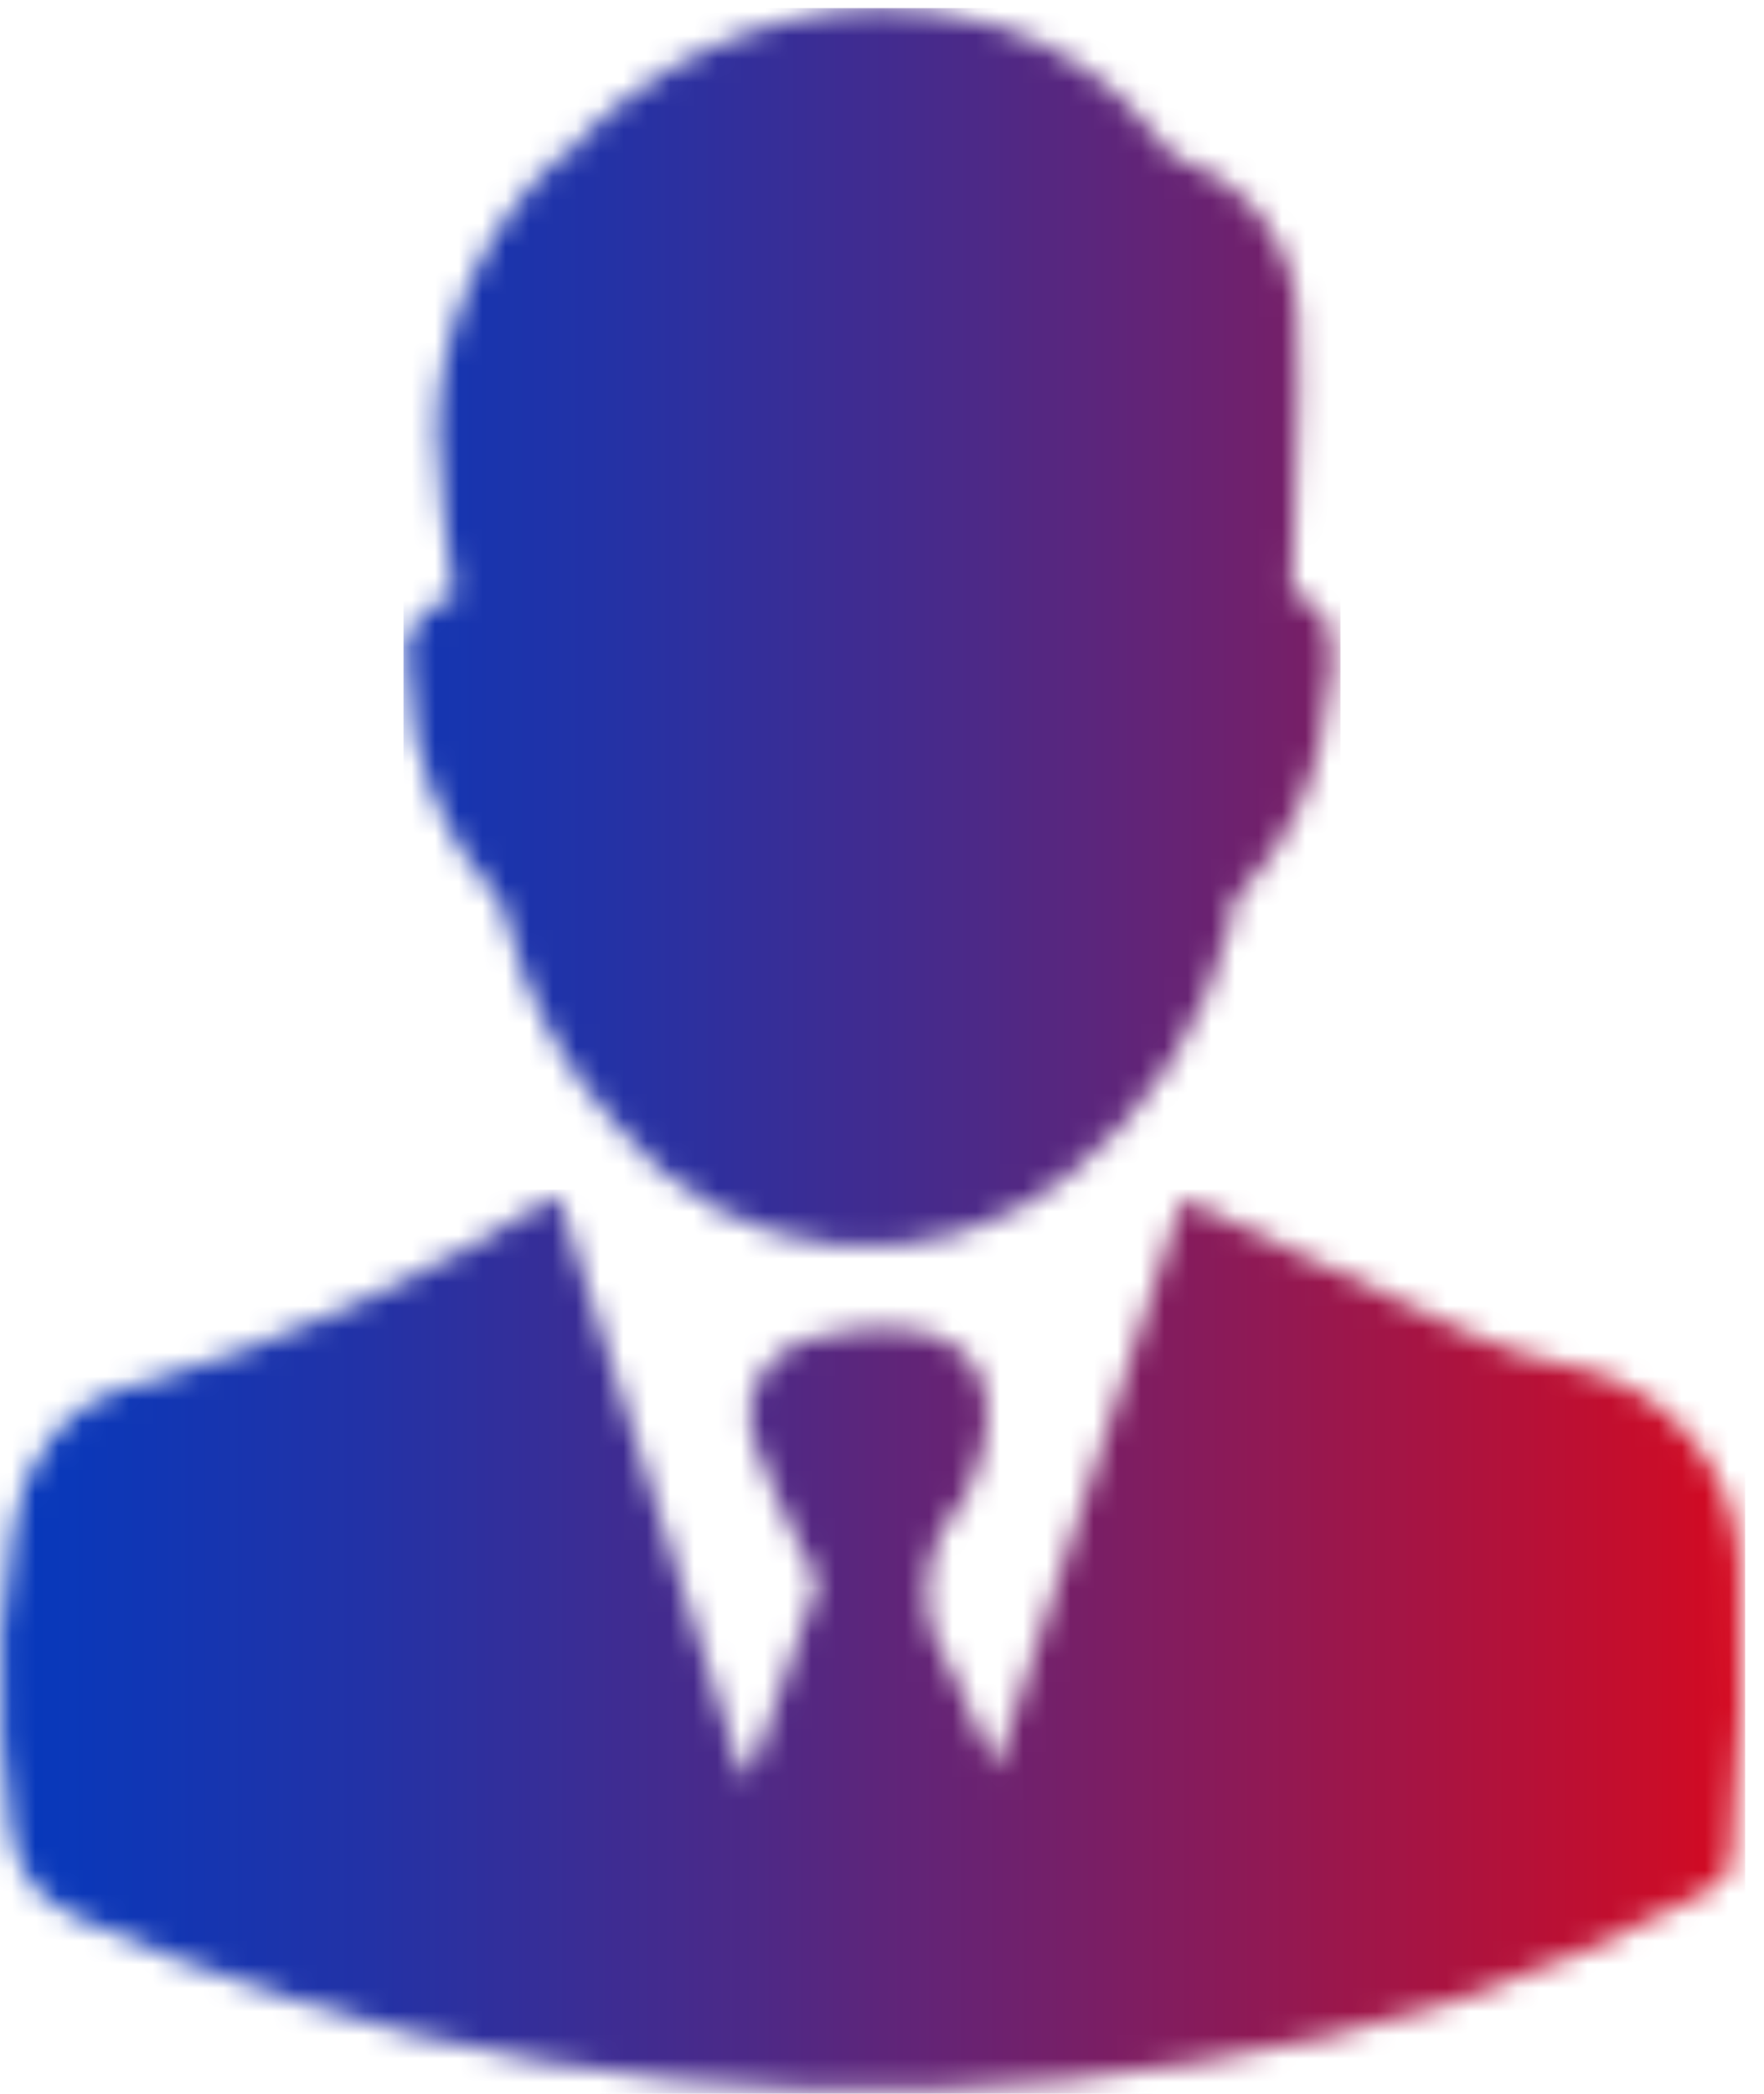
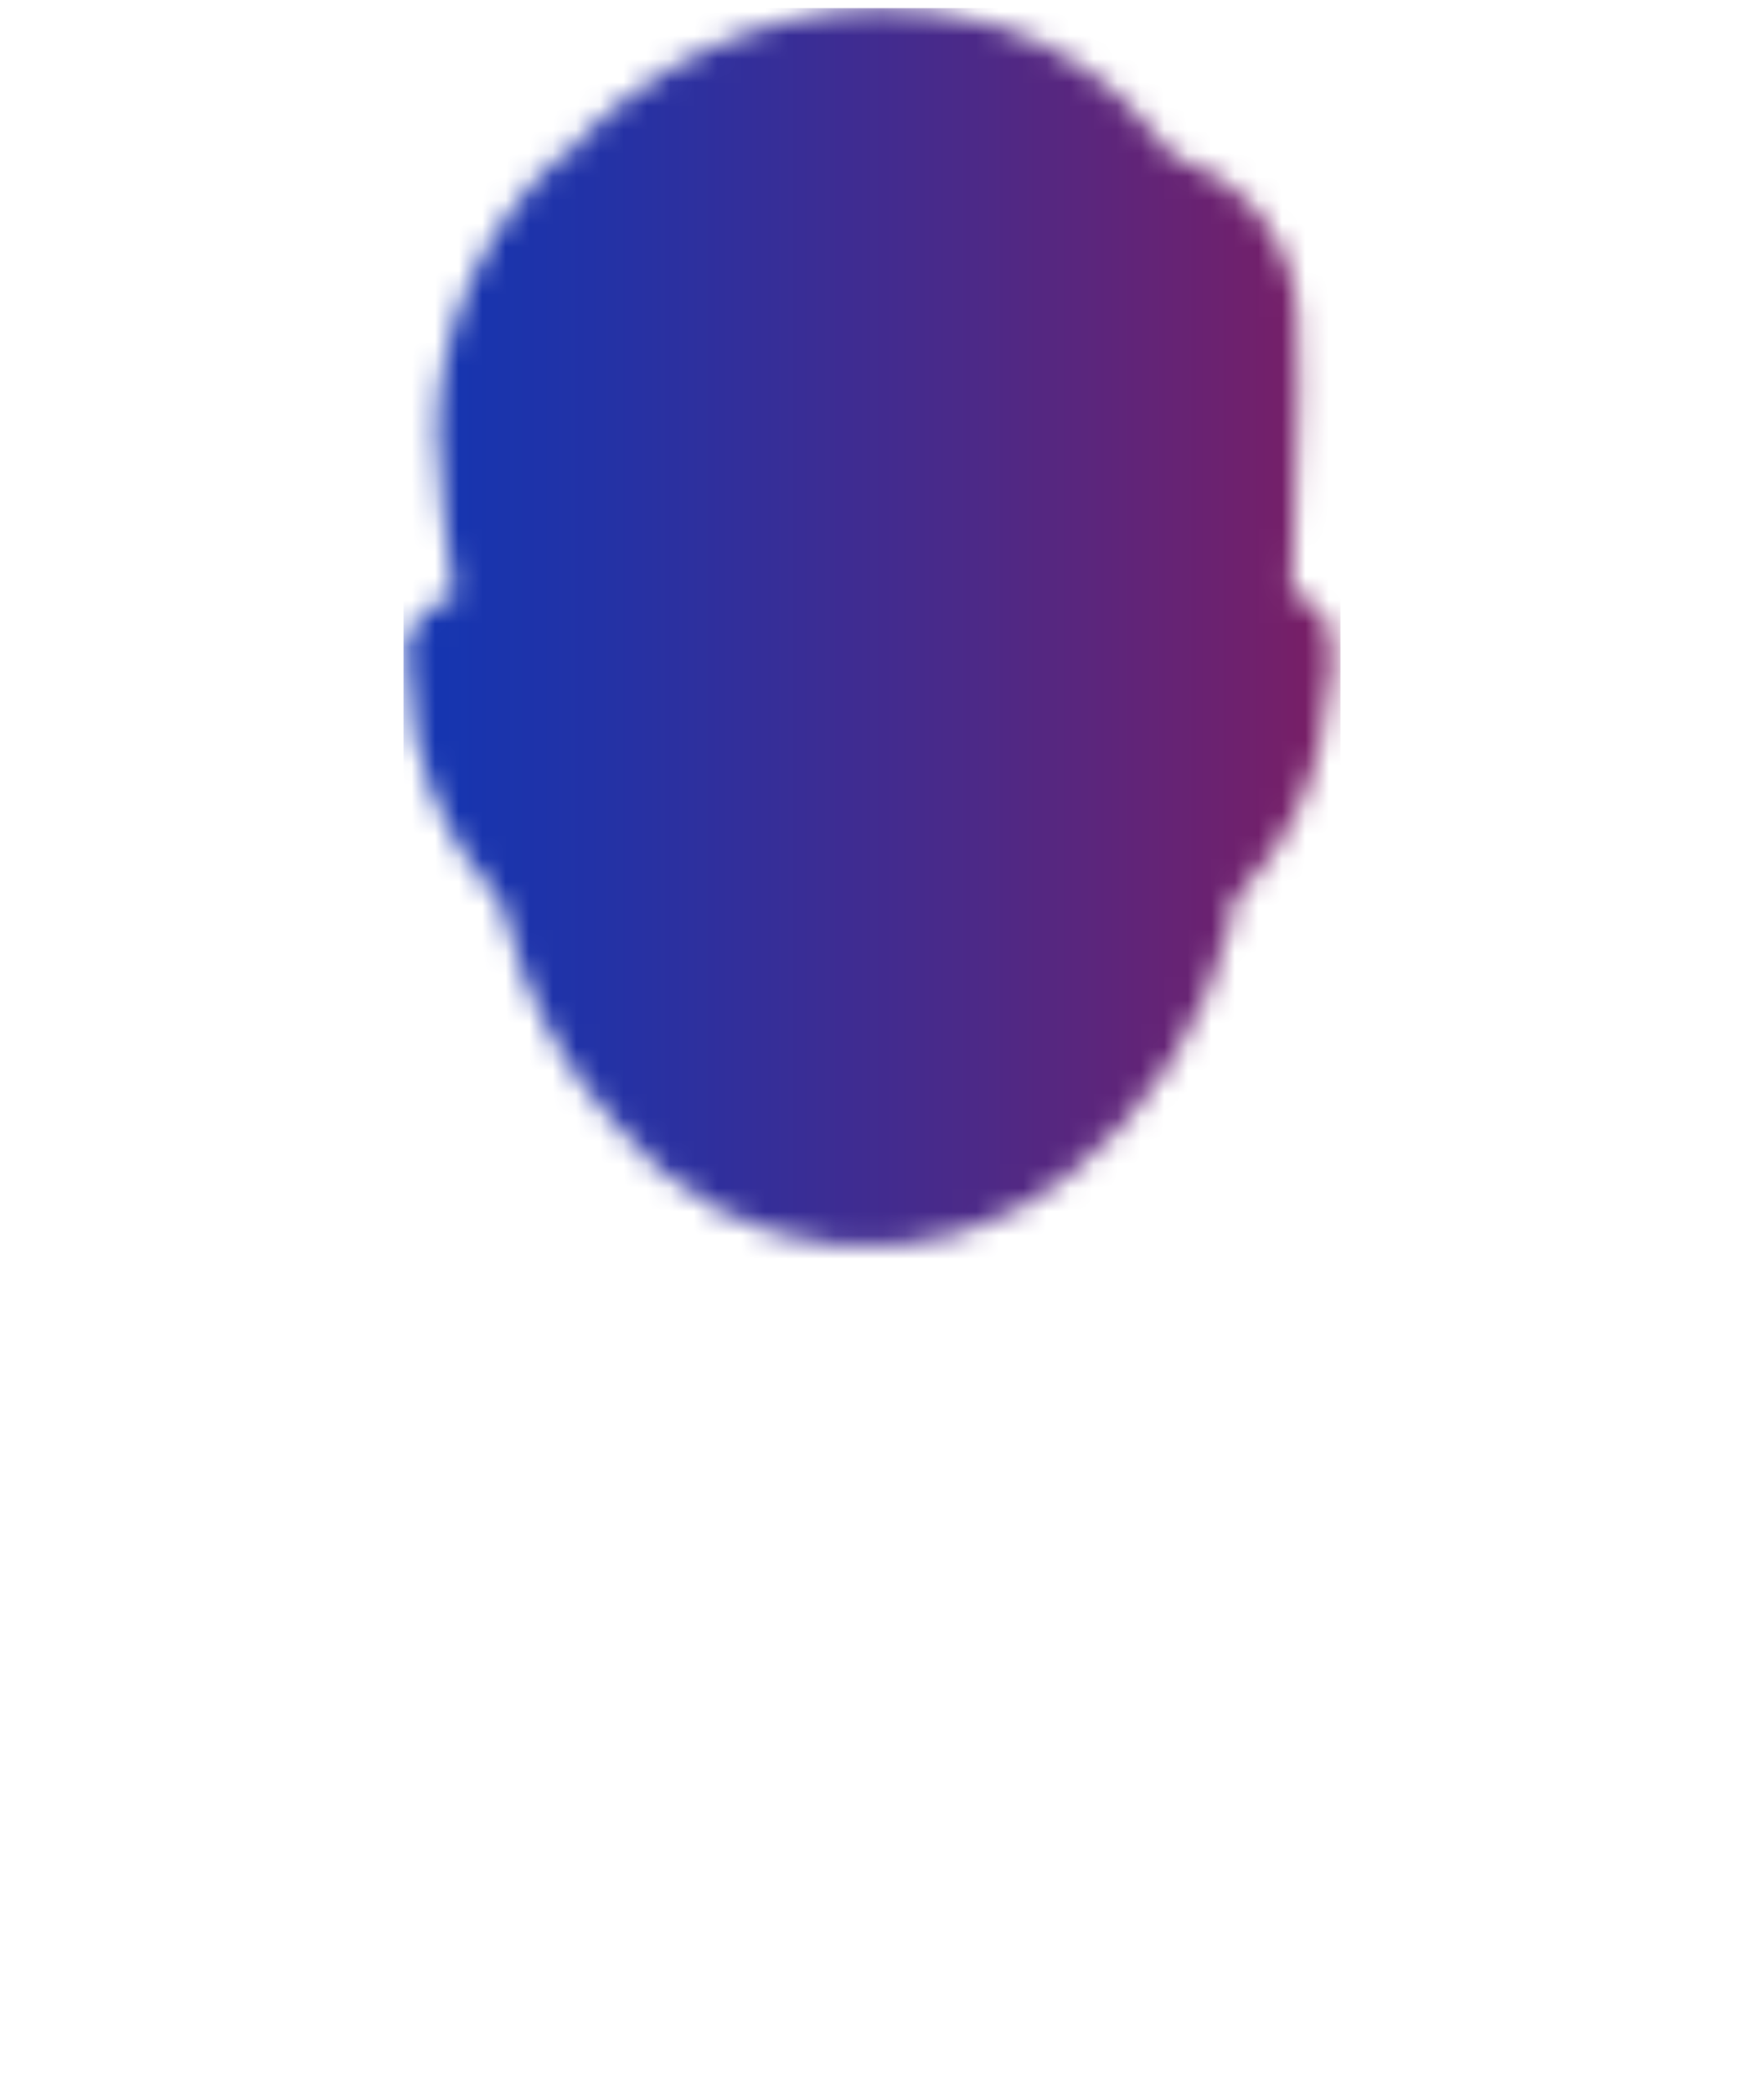
<svg xmlns="http://www.w3.org/2000/svg" width="75" height="89" viewBox="0 0 75 89" fill="none">
  <mask id="mask0_85_2292" style="mask-type:luminance" maskUnits="userSpaceOnUse" x="0" y="50" width="75" height="39">
    <path d="M5.54 58.823C4.218 59.258 3.049 60.063 2.17 61.143C1.291 62.222 0.74 63.53 0.581 64.913C0.049 67.888 -0.118 70.917 0.082 73.932C0.548 80.589 0.714 80.589 7.037 83.085C20.944 88.629 36.114 90.218 50.868 87.677C58.366 86.542 65.614 84.133 72.3 80.555C72.833 80.256 73.565 79.657 73.598 79.157C74.002 74.944 74.125 70.707 73.965 66.477C73.882 64.437 73.104 62.486 71.76 60.949C70.416 59.411 68.587 58.379 66.576 58.024C65.226 57.744 63.909 57.32 62.649 56.759C58.522 54.895 54.429 52.932 50.269 50.968L42.348 75.197C41.608 73.784 40.953 72.328 40.384 70.837C39.674 69.805 39.333 68.562 39.418 67.311C39.502 66.061 40.007 64.876 40.85 63.948C41.022 63.715 41.157 63.457 41.25 63.182C43.213 58.756 41.25 55.861 36.258 56.526C35.577 56.587 34.906 56.732 34.261 56.959C33.422 57.2 32.712 57.76 32.282 58.519C31.853 59.279 31.739 60.176 31.965 61.019C32.6 62.735 33.333 64.413 34.161 66.045C34.394 66.477 34.827 67.043 34.727 67.409C33.861 70.072 32.863 72.734 31.931 75.363H31.532C28.936 67.21 26.34 59.089 23.711 50.769C18.042 54.371 11.89 57.15 5.44 59.022" fill="white" />
  </mask>
  <g mask="url(#mask0_85_2292)">
-     <path d="M74.198 50.569H-0.151V89.941H74.198V50.569Z" fill="url(#paint0_linear_85_2292)" />
-   </g>
+     </g>
  <mask id="mask1_85_2292" style="mask-type:luminance" maskUnits="userSpaceOnUse" x="17" y="0" width="40" height="53">
    <path d="M23.777 6.671C22.169 8.161 20.88 9.961 19.987 11.963C19.095 13.965 18.618 16.128 18.585 18.32C18.711 20.682 18.955 23.037 19.317 25.375C18.957 25.441 18.616 25.584 18.317 25.795C18.018 26.005 17.768 26.278 17.585 26.594C17.401 26.91 17.289 27.263 17.255 27.627C17.22 27.991 17.265 28.358 17.387 28.703C17.436 32.177 18.749 35.514 21.081 38.089C21.334 38.393 21.495 38.762 21.547 39.154C22.352 42.46 24.004 45.499 26.339 47.973C27.468 49.364 28.86 50.517 30.436 51.368C32.012 52.218 33.741 52.748 35.523 52.927C37.304 53.107 39.104 52.932 40.818 52.413C42.532 51.894 44.126 51.041 45.509 49.904C48.896 47.19 51.294 43.435 52.331 39.22C52.331 38.788 52.331 38.188 52.764 37.956C54.923 35.697 56.219 32.752 56.425 29.635C56.858 27.738 56.824 25.808 54.927 25.209C54.927 21.315 55.36 17.654 55.16 14.026C55.225 12.453 54.781 10.9 53.894 9.599C53.006 8.298 51.723 7.318 50.235 6.804C49.82 6.595 49.473 6.272 49.236 5.872C47.496 3.596 45.087 1.92 42.347 1.08C40.703 0.602 39.001 0.355 37.289 0.348C34.756 0.437 32.268 1.045 29.979 2.132C27.689 3.22 25.646 4.764 23.977 6.671" fill="white" />
  </mask>
  <g mask="url(#mask1_85_2292)">
    <path d="M56.991 0.348H17.154V54.43H56.991V0.348Z" fill="url(#paint1_linear_85_2292)" />
  </g>
  <defs>
    <linearGradient id="paint0_linear_85_2292" x1="-5.007" y1="67.989" x2="85.317" y2="67.989" gradientUnits="userSpaceOnUse">
      <stop stop-color="#003AC1" />
      <stop offset="0.08" stop-color="#0938BA" />
      <stop offset="0.23" stop-color="#2332A6" />
      <stop offset="0.41" stop-color="#4D2987" />
      <stop offset="0.62" stop-color="#871B5B" />
      <stop offset="0.86" stop-color="#D00B24" />
      <stop offset="1" stop-color="#FF0000" />
    </linearGradient>
    <linearGradient id="paint1_linear_85_2292" x1="4.81" y1="22.498" x2="95.133" y2="22.498" gradientUnits="userSpaceOnUse">
      <stop stop-color="#003AC1" />
      <stop offset="0.08" stop-color="#0938BA" />
      <stop offset="0.23" stop-color="#2332A6" />
      <stop offset="0.41" stop-color="#4D2987" />
      <stop offset="0.62" stop-color="#871B5B" />
      <stop offset="0.86" stop-color="#D00B24" />
      <stop offset="1" stop-color="#FF0000" />
    </linearGradient>
  </defs>
</svg>